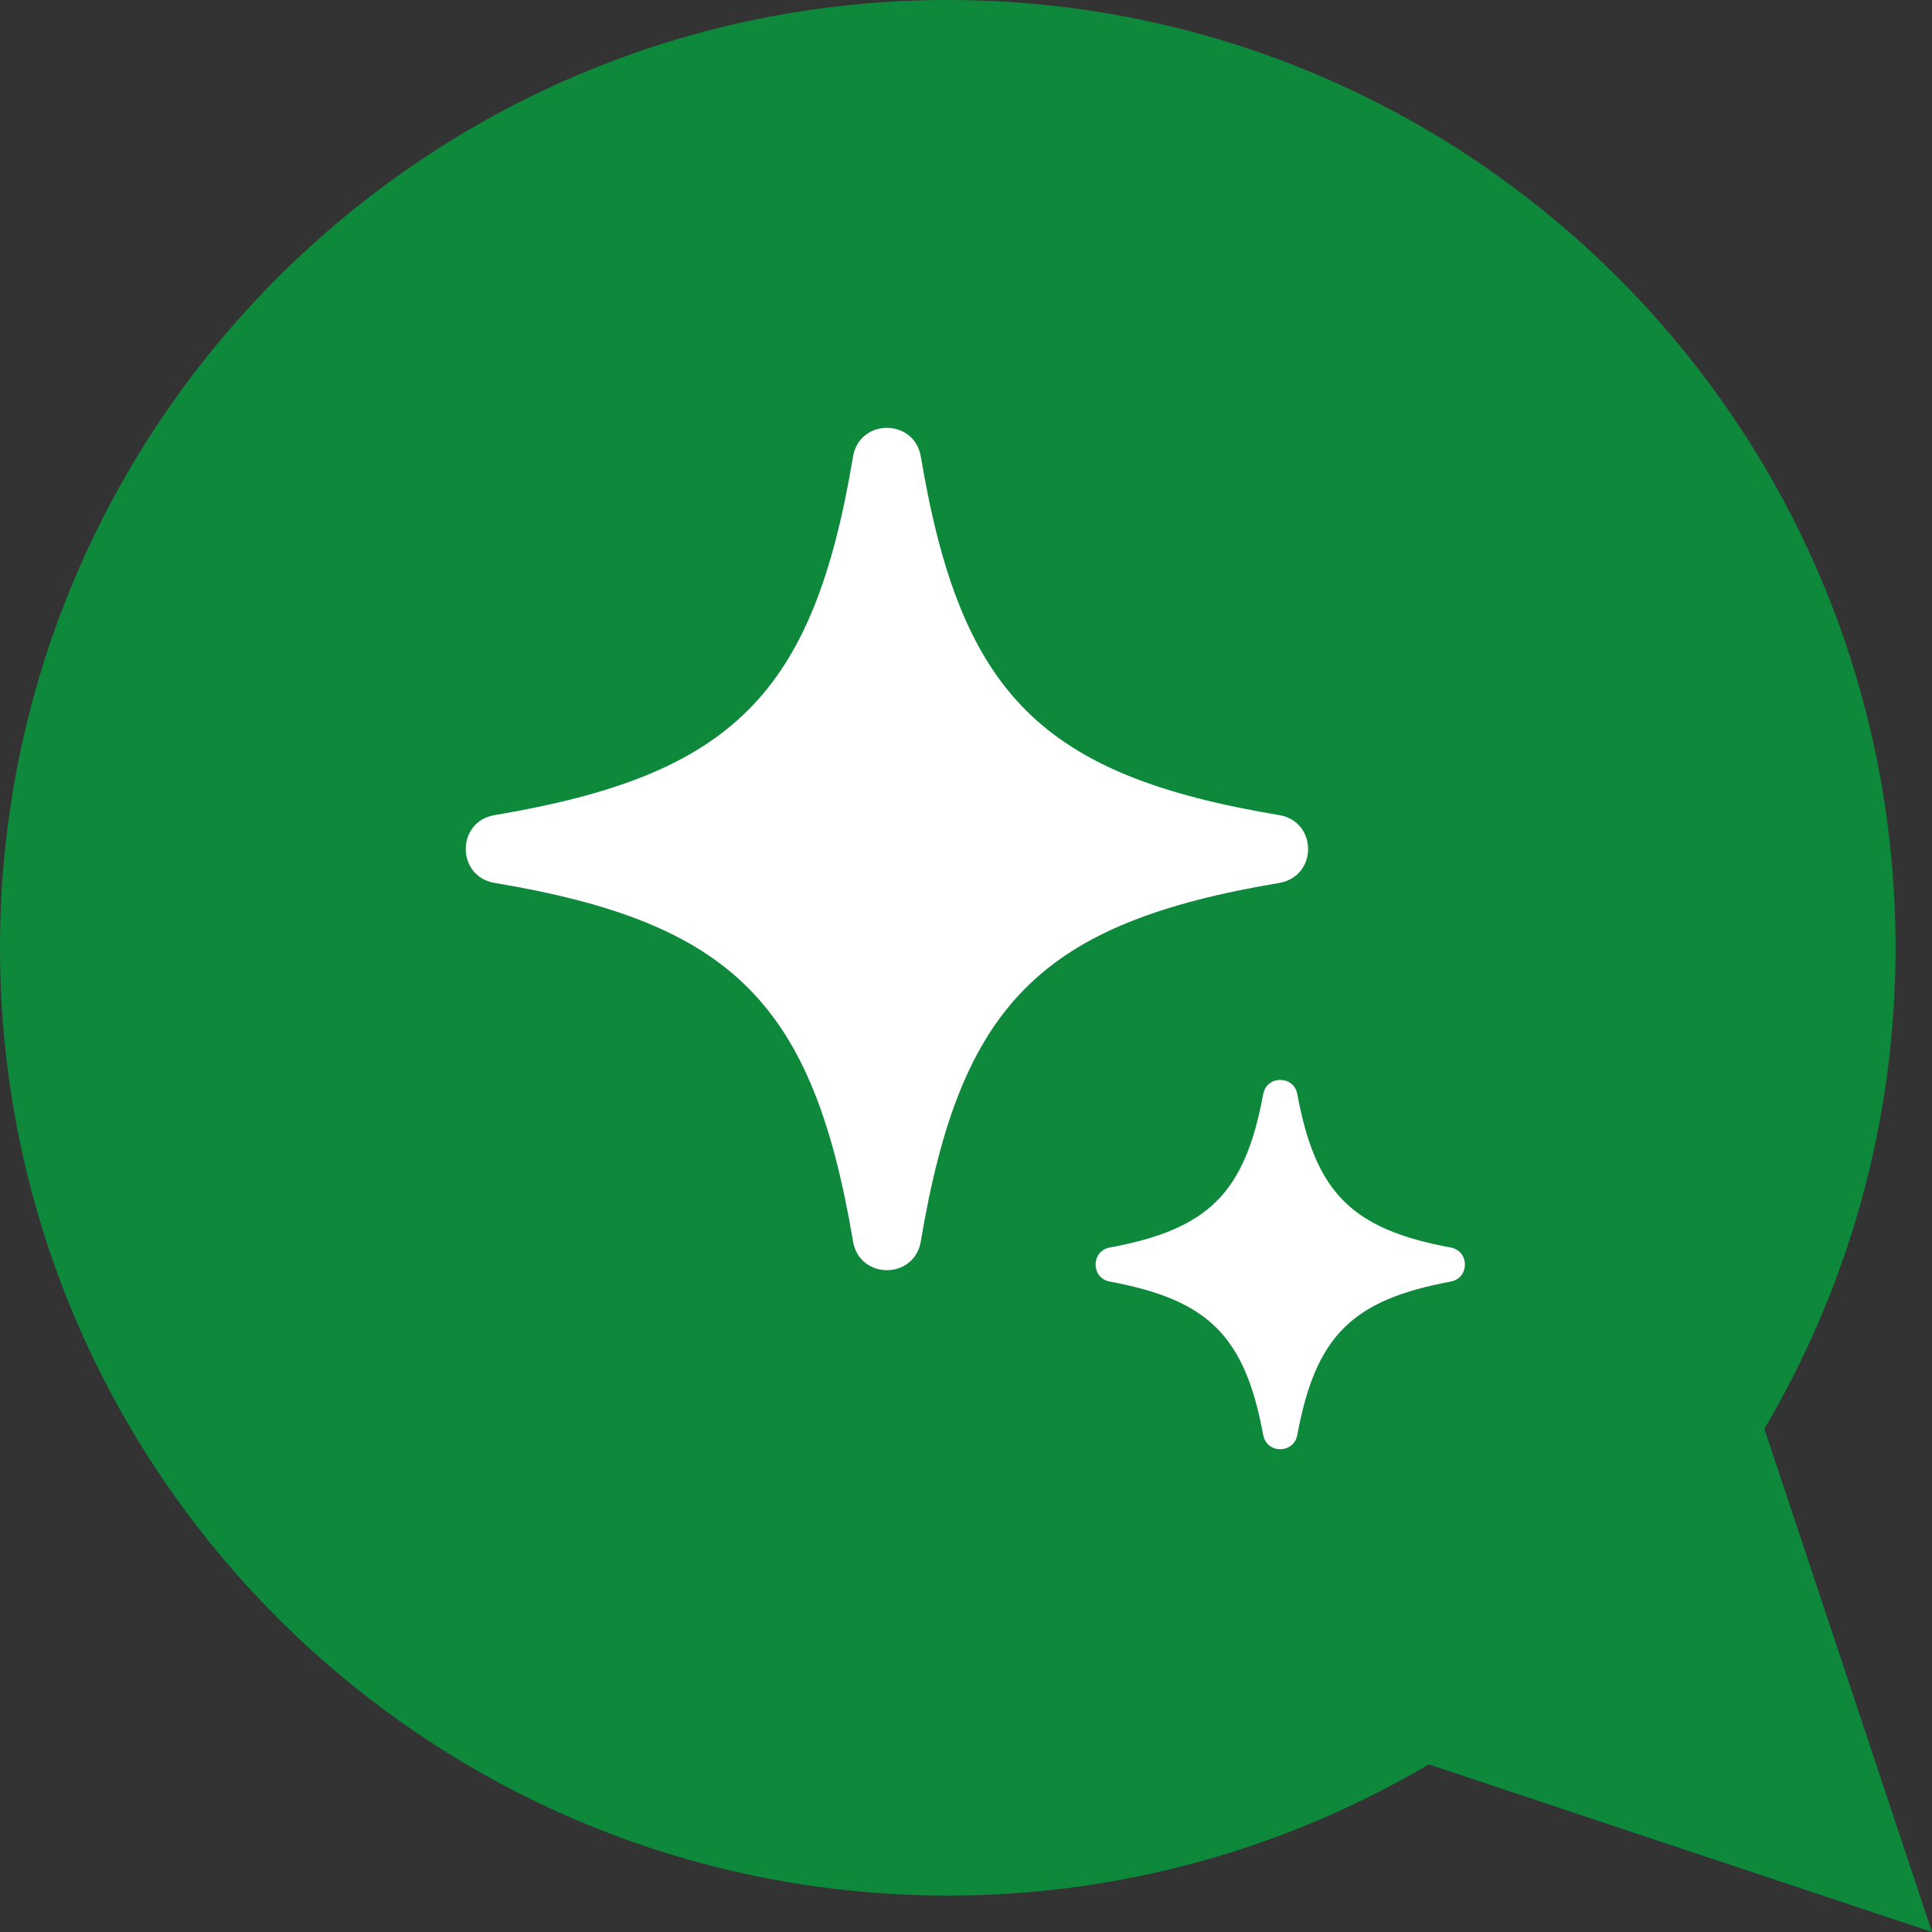
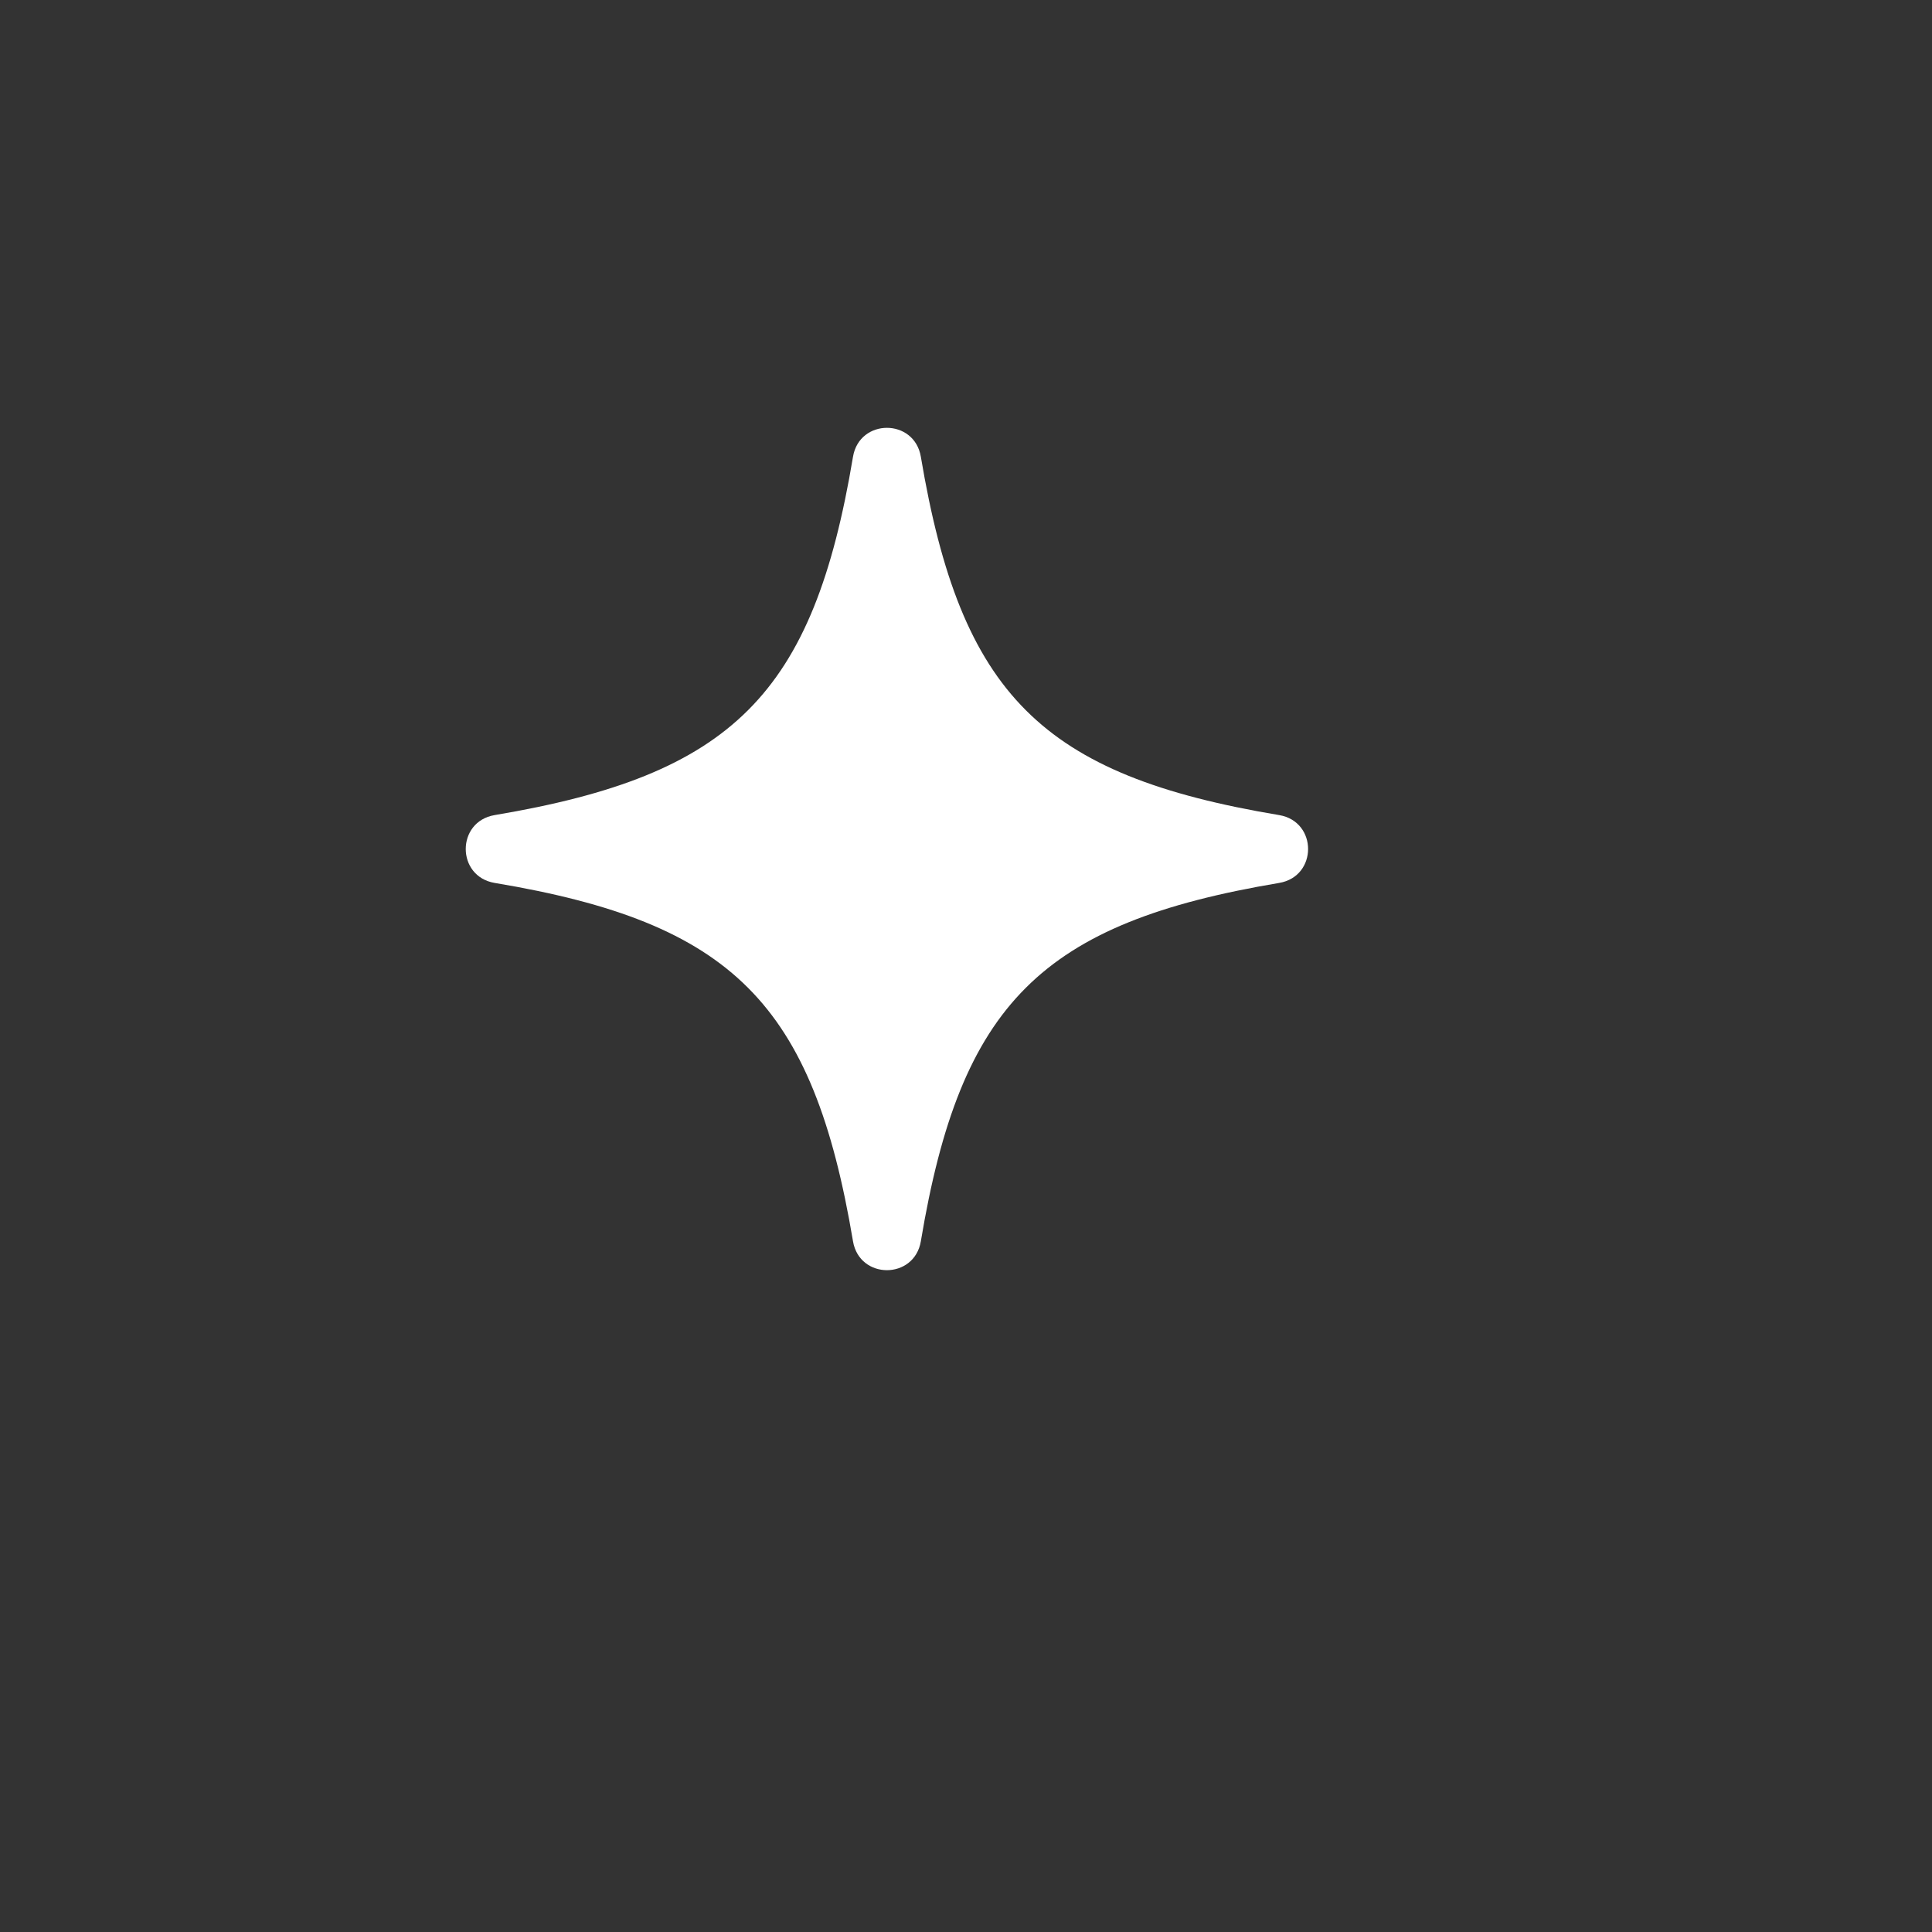
<svg xmlns="http://www.w3.org/2000/svg" id="_レイヤー_2" viewBox="0 0 65.23 65.23">
  <rect x="0" y="0" width="65.23" height="65.23" fill="#333333" stroke="none" />
  <defs>
    <style>.cls-1{fill:#fff;}.cls-2{fill:#0e883b;}</style>
  </defs>
  <g id="_レイヤー_1-2">
-     <path class="cls-2" d="M65.23,65.23l-5.66-16.99c2.81-4.76,4.43-10.31,4.43-16.24C64,14.33,49.67,0,32,0S0,14.33,0,32s14.33,32,32,32c5.93,0,11.48-1.62,16.24-4.43l16.99,5.66Z" />
-     <path class="cls-1" d="M48.98,43.27c-3.34,.62-4.56,1.84-5.18,5.18-.12,.64-1.03,.64-1.15,0-.62-3.34-1.84-4.56-5.18-5.18-.64-.12-.64-1.03,0-1.15,3.34-.62,4.56-1.84,5.18-5.18,.12-.64,1.03-.64,1.15,0,.62,3.34,1.84,4.56,5.18,5.18,.64,.12,.64,1.03,0,1.15Z" />
    <path class="cls-1" d="M43.19,29.81c-8.03,1.35-10.76,4.07-12.1,12.1-.22,1.3-2.07,1.3-2.29,0-1.35-8.03-4.07-10.76-12.1-12.1-1.3-.22-1.3-2.07,0-2.29,8.03-1.35,10.76-4.07,12.1-12.1,.22-1.3,2.07-1.3,2.29,0,1.35,8.03,4.07,10.76,12.1,12.1,1.3,.22,1.3,2.07,0,2.29Z" />
  </g>
</svg>